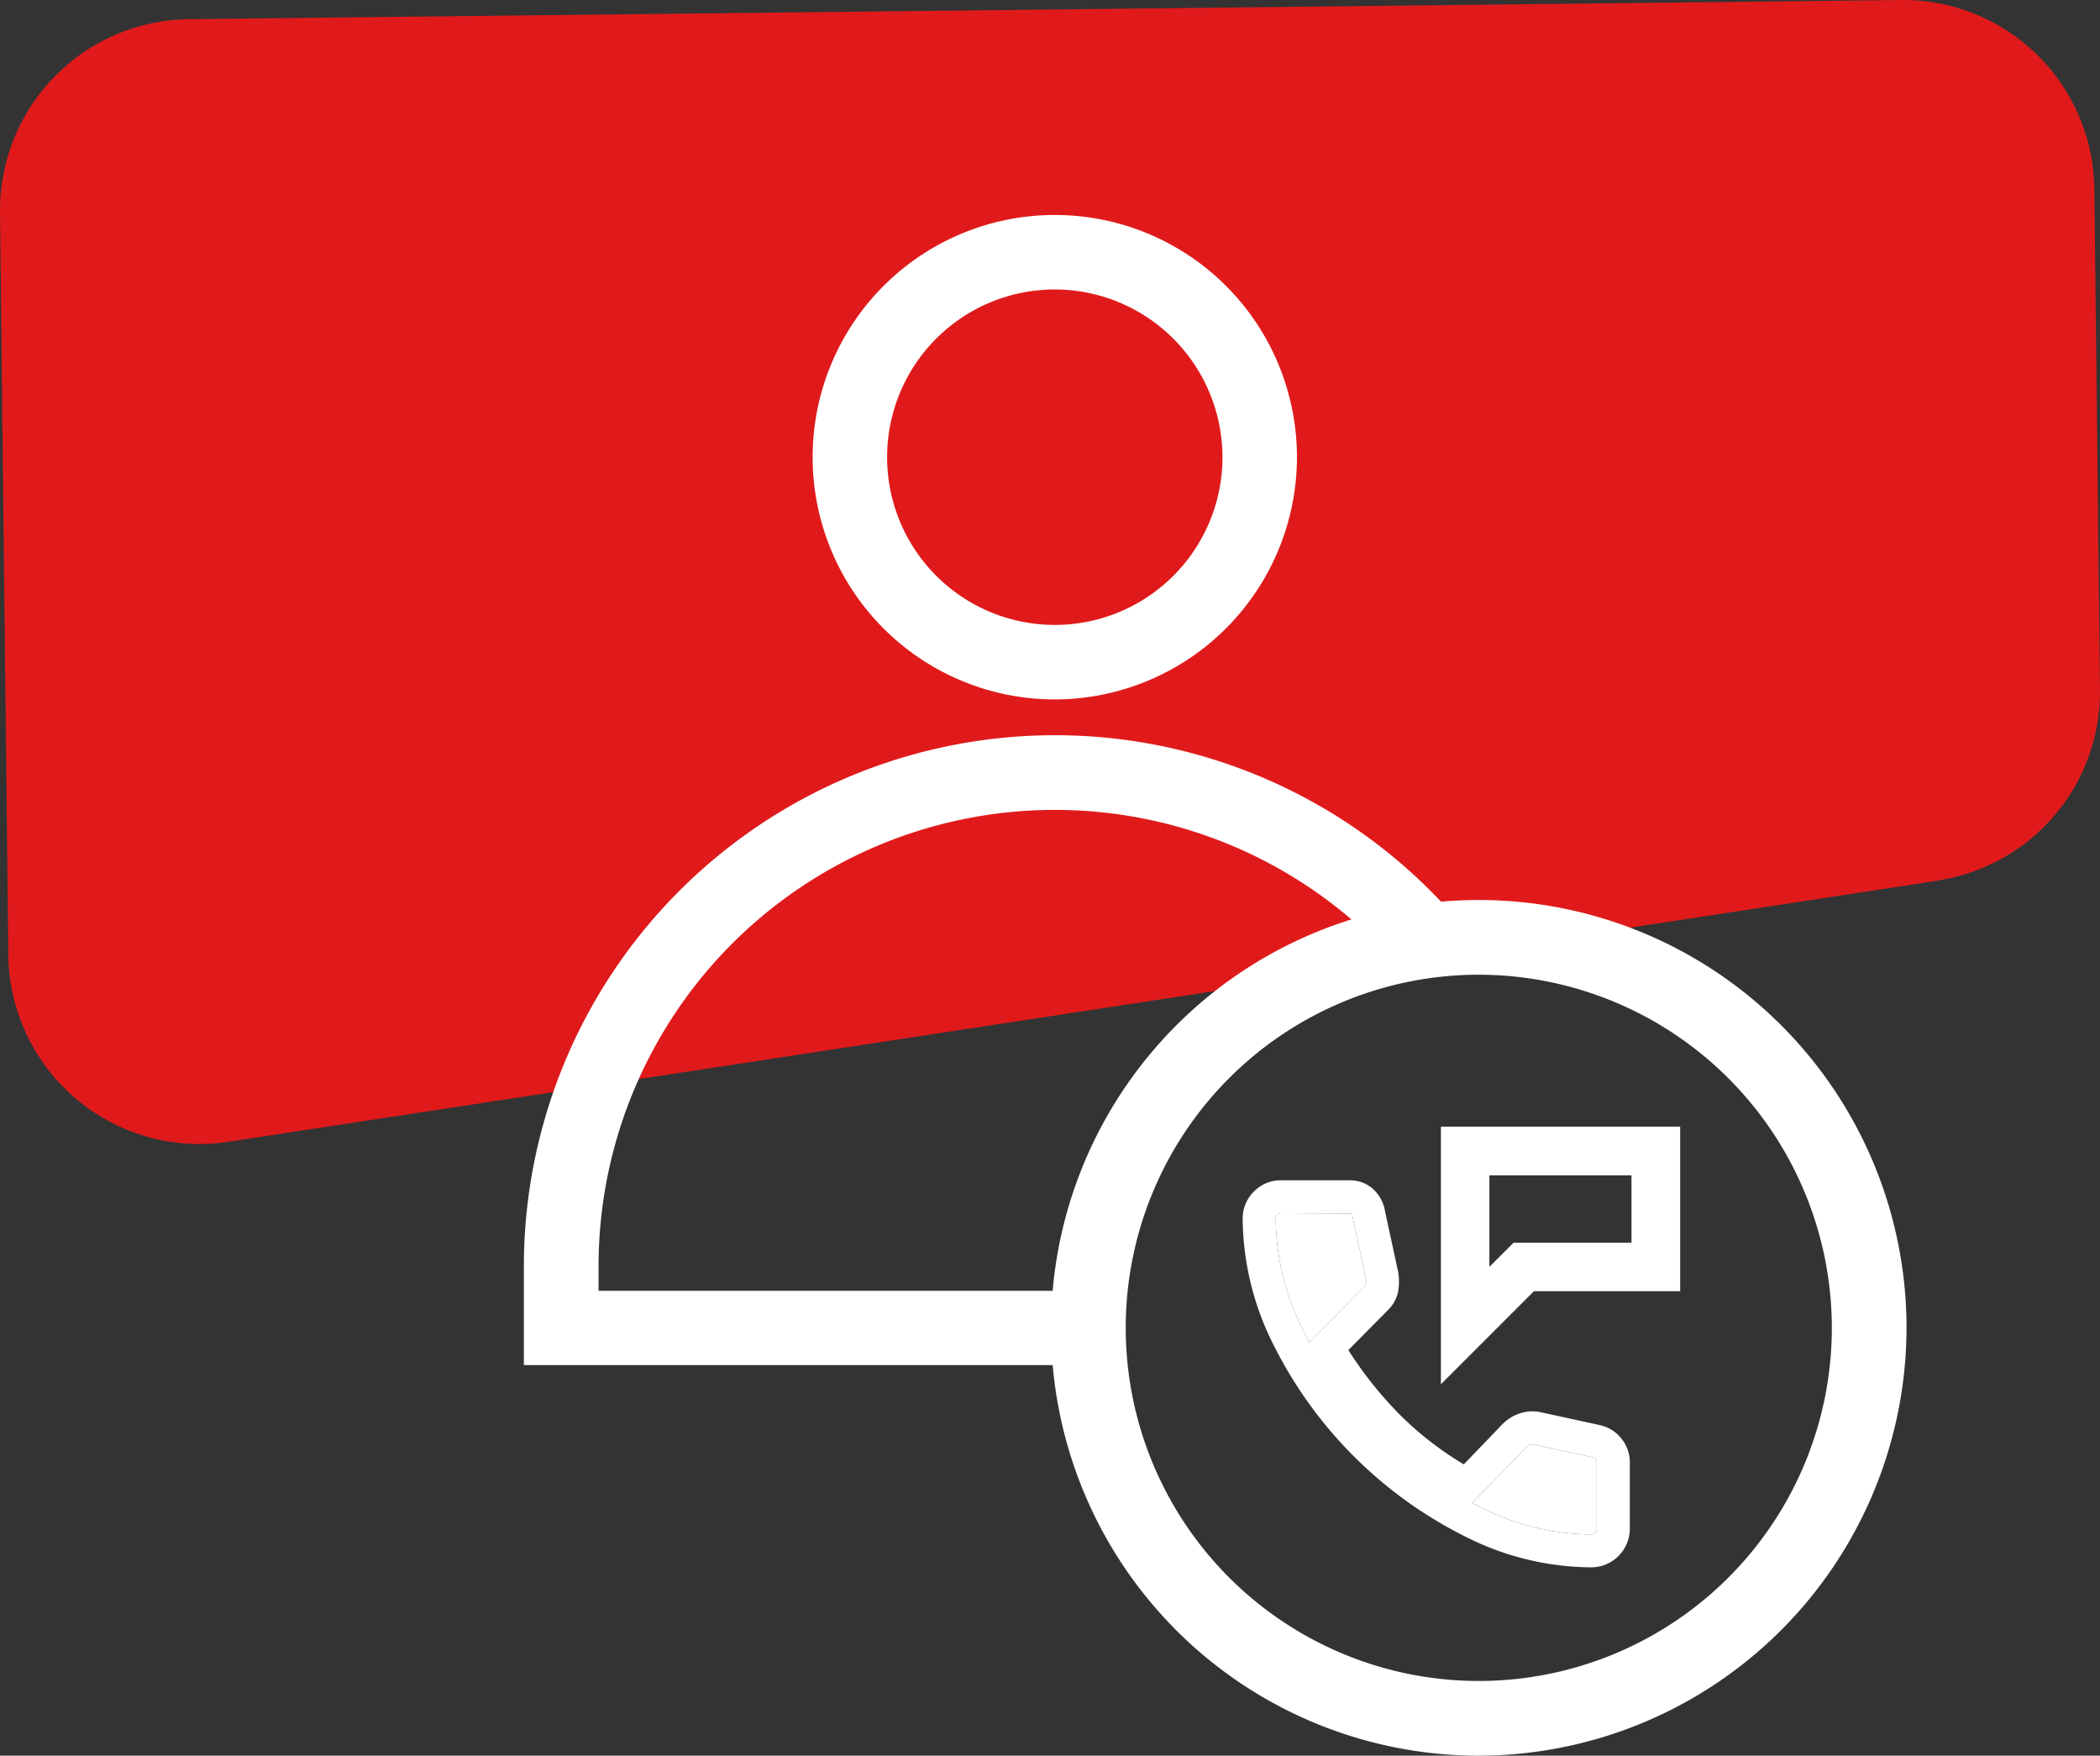
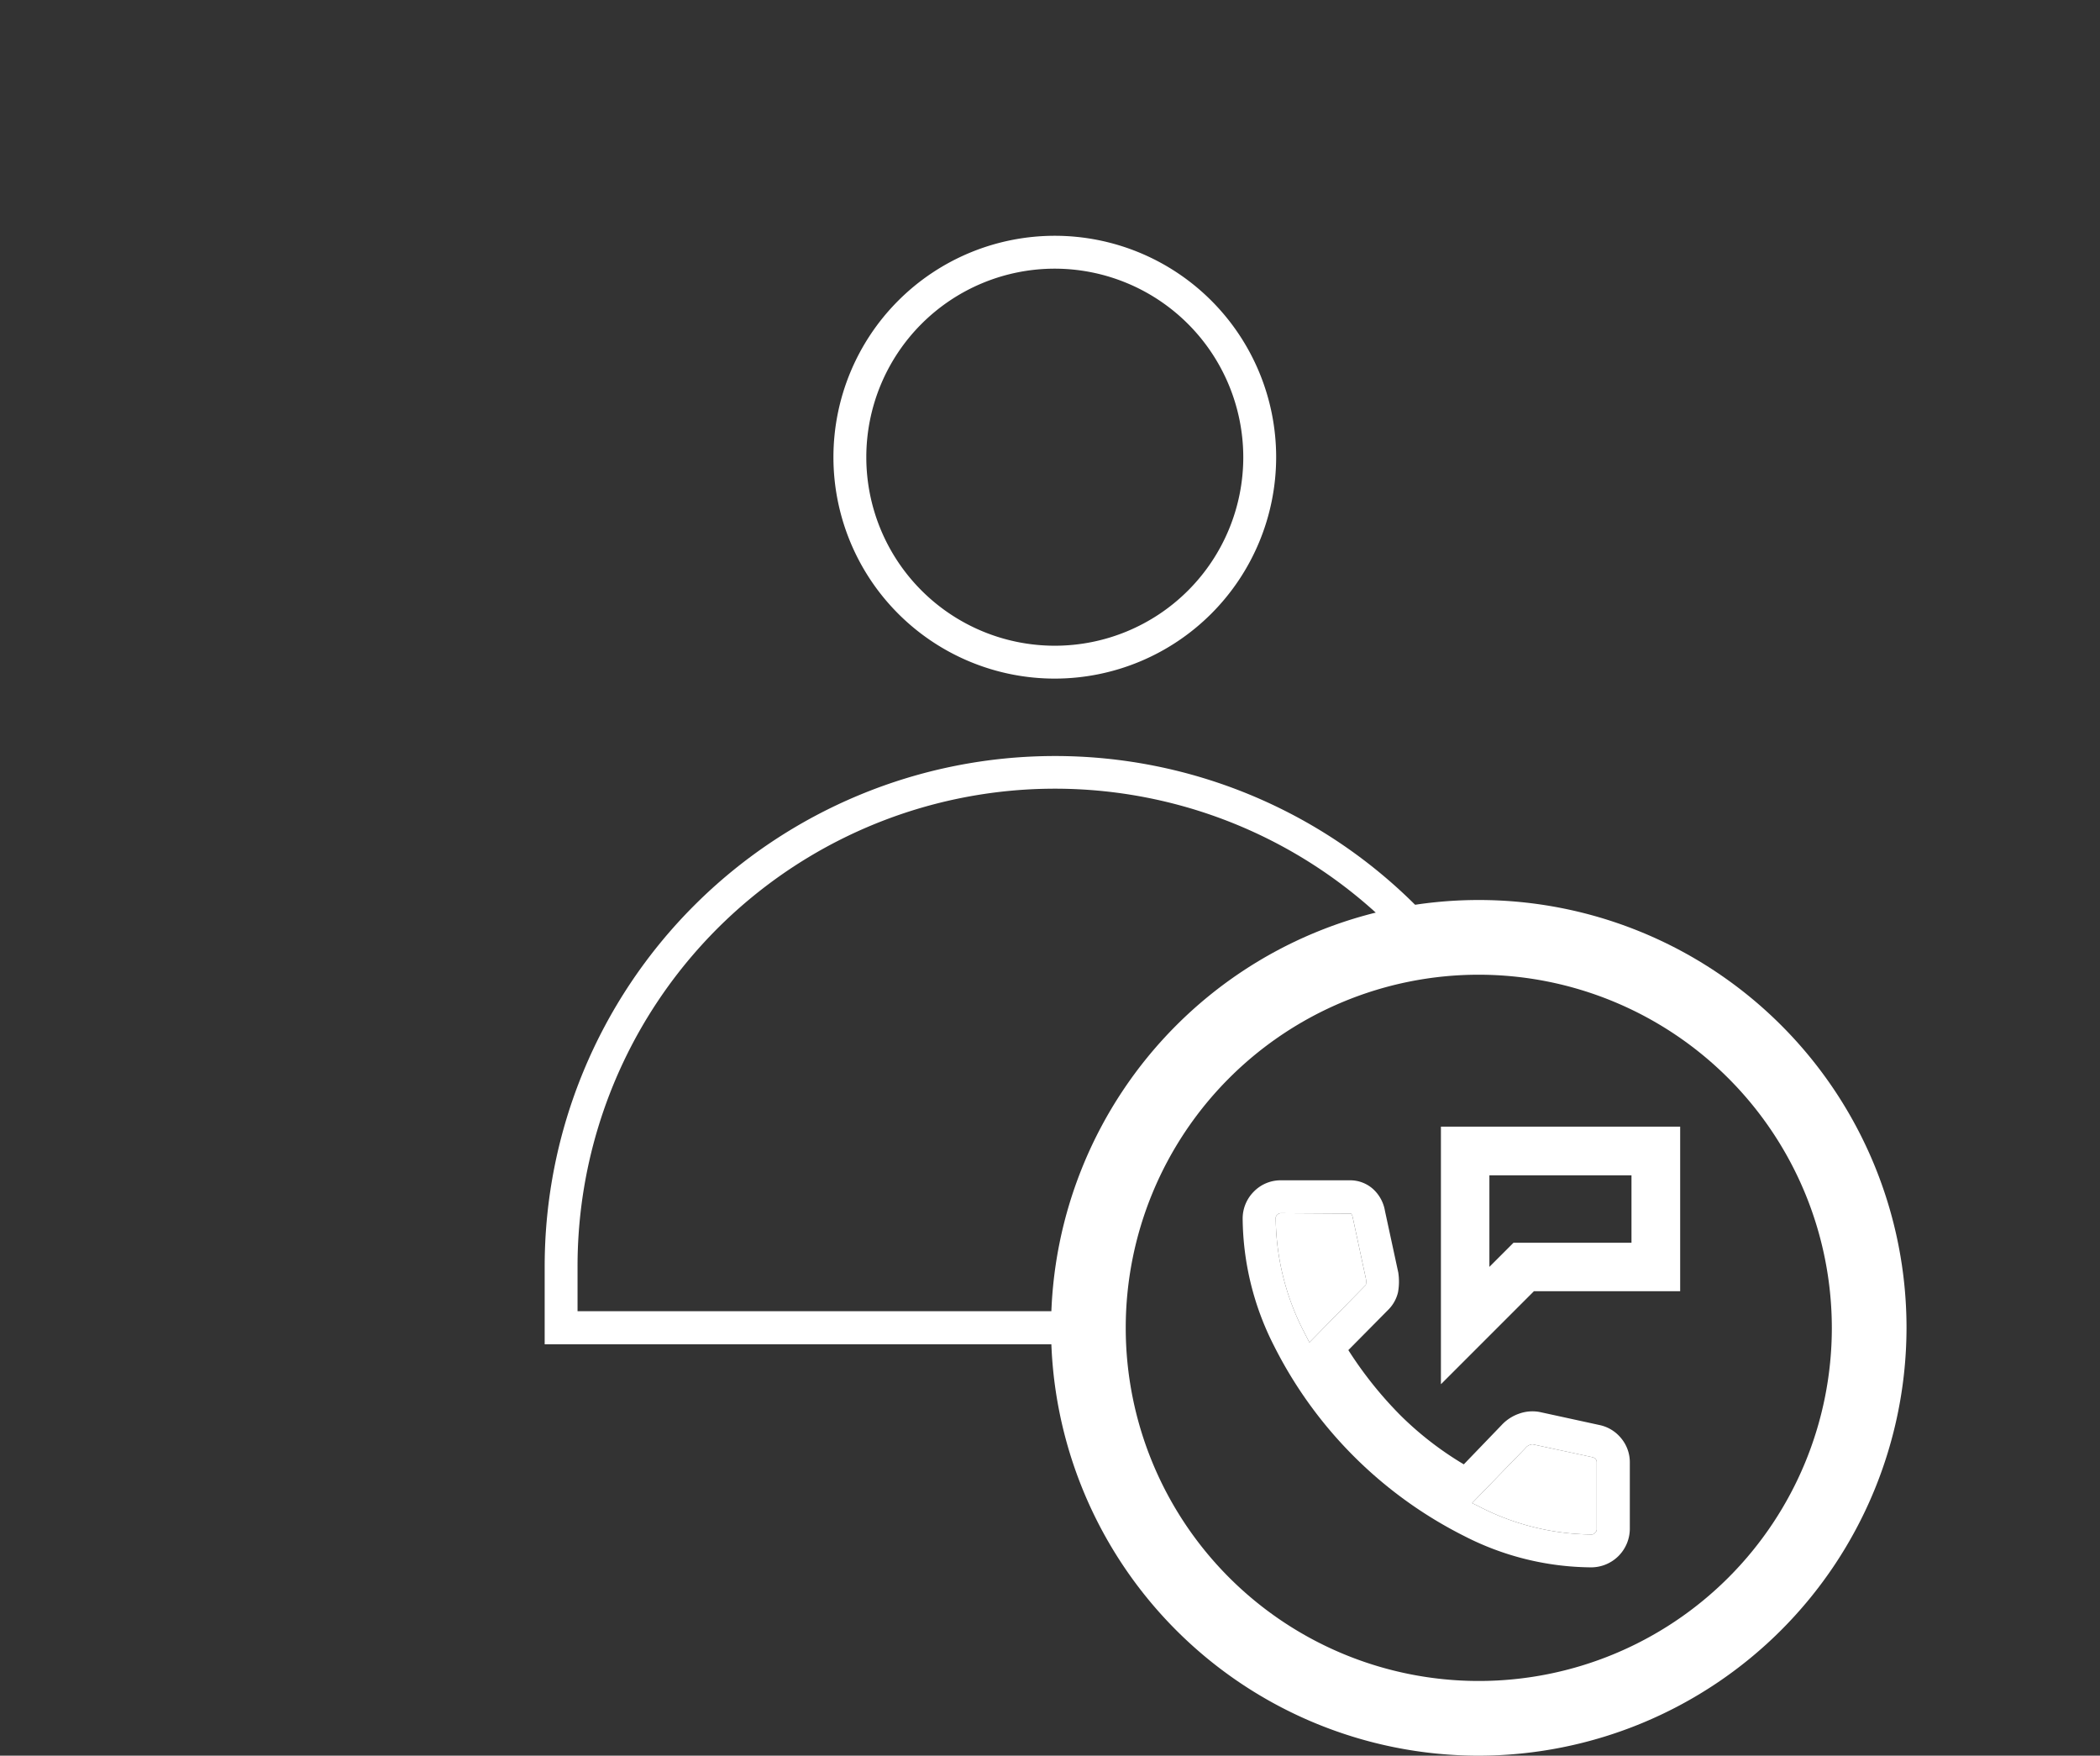
<svg xmlns="http://www.w3.org/2000/svg" width="100.941" height="84.371" viewBox="0 0 100.941 84.371">
  <rect x="0" y="0" width="100.941" height="84.371" fill="#333333" stroke="none" />
  <g id="Layer_1" data-name="Layer 1" transform="translate(0.001 0.001)">
    <g id="Group_1207" data-name="Group 1207">
-       <path id="Path_8619" data-name="Path 8619" d="M93.14,42.32,10.97,54.87A9.183,9.183,0,0,1,.4,45.89L0,10.21A9.189,9.189,0,0,1,9.08.92L91.38,0a9.189,9.189,0,0,1,9.29,9.08l.27,24.05a9.176,9.176,0,0,1-7.8,9.18Z" fill="#e01a1b" />
      <g id="Group_1206" data-name="Group 1206">
        <g id="Group_1202" data-name="Group 1202">
          <path id="Path_8620" data-name="Path 8620" d="M50.7,32.61A10.64,10.64,0,1,1,61.34,21.97,10.648,10.648,0,0,1,50.7,32.61Zm0-19.7a9.06,9.06,0,1,0,9.06,9.06,9.071,9.071,0,0,0-9.06-9.06Z" fill="#fff" />
-           <path id="Path_8621" data-name="Path 8621" d="M50.7,33.61A11.64,11.64,0,1,1,62.34,21.97,11.651,11.651,0,0,1,50.7,33.61Zm0-19.7a8.06,8.06,0,1,0,8.06,8.06,8.068,8.068,0,0,0-8.06-8.06Z" fill="#fff" />
        </g>
        <g id="Group_1203" data-name="Group 1203">
          <path id="Path_8622" data-name="Path 8622" d="M52.32,64.6H26.18V60.86A24.53,24.53,0,0,1,68.05,43.51c.42.42.78.81,1.12,1.21l-1.21,1.02c-.31-.37-.65-.73-1.03-1.12A22.946,22.946,0,0,0,27.76,60.85v2.16H52.32v1.58Z" fill="#fff" />
-           <path id="Path_8623" data-name="Path 8623" d="M53.32,65.6H25.18V60.86A25.527,25.527,0,0,1,68.76,42.81c.43.43.82.85,1.18,1.28l.64.76-2.74,2.31-.65-.76c-.29-.35-.61-.69-.97-1.05A21.934,21.934,0,0,0,28.77,60.87v1.16H53.33v3.58Z" fill="#fff" />
        </g>
        <path id="Path_8624" data-name="Path 8624" d="M77.91,69.1a1.818,1.818,0,0,0-1.03-.62l-2.8-.61a1.884,1.884,0,0,0-1.05.06,2.075,2.075,0,0,0-.86.56l-1.81,1.88a15.8,15.8,0,0,1-3.03-2.34,18.715,18.715,0,0,1-2.52-3.15l1.92-1.94a1.748,1.748,0,0,0,.47-.85,2.916,2.916,0,0,0,.01-.94l-.64-2.96a1.831,1.831,0,0,0-.56-1.04,1.645,1.645,0,0,0-1.11-.43H61.59a1.8,1.8,0,0,0-1.32.54,1.829,1.829,0,0,0-.54,1.31,13.681,13.681,0,0,0,1.5,6.09,20.567,20.567,0,0,0,9.16,9.16,13.549,13.549,0,0,0,6.09,1.5,1.861,1.861,0,0,0,1.86-1.86V70.27a1.8,1.8,0,0,0-.43-1.17ZM62.65,63.95a12.1,12.1,0,0,1-1.33-5.38.211.211,0,0,1,.07-.19.248.248,0,0,1,.2-.08l3.35.02a.391.391,0,0,1,.08.18l.63,2.93a.857.857,0,0,1,0,.32l-2.71,2.76c-.1-.18-.19-.37-.29-.56Zm14.1,9.51a.235.235,0,0,1-.08.2.214.214,0,0,1-.19.08A11.985,11.985,0,0,1,71.1,72.4c-.11-.06-.23-.11-.34-.17l2.57-2.65a.436.436,0,0,1,.22-.15.275.275,0,0,1,.18-.01l2.83.61a.355.355,0,0,1,.14.09.225.225,0,0,1,.05.15v3.19Z" fill="#fff" />
        <path id="Path_8625" data-name="Path 8625" d="M76.75,70.27v3.19a.235.235,0,0,1-.08.2.214.214,0,0,1-.19.08A11.985,11.985,0,0,1,71.1,72.4c-.11-.06-.23-.11-.34-.17l2.57-2.65a.436.436,0,0,1,.22-.15.275.275,0,0,1,.18-.01l2.83.61a.355.355,0,0,1,.14.09.225.225,0,0,1,.05.15Z" fill="#fff" />
        <path id="Path_8626" data-name="Path 8626" d="M65.65,61.43a.857.857,0,0,1,0,.32l-2.71,2.76c-.1-.18-.19-.37-.29-.56a12.1,12.1,0,0,1-1.33-5.38.211.211,0,0,1,.07-.19.248.248,0,0,1,.2-.08l3.35.02a.391.391,0,0,1,.08.18Z" fill="#fff" />
        <g id="Group_1204" data-name="Group 1204">
          <path id="Path_8627" data-name="Path 8627" d="M71.08,83.37A19.56,19.56,0,1,1,90.64,63.81,19.583,19.583,0,0,1,71.08,83.37Zm0-37.53A17.97,17.97,0,1,0,89.05,63.81,17.989,17.989,0,0,0,71.08,45.84Z" fill="#fff" />
          <path id="Path_8628" data-name="Path 8628" d="M71.08,84.37A20.56,20.56,0,1,1,91.64,63.81,20.586,20.586,0,0,1,71.08,84.37Zm0-37.53A16.97,16.97,0,1,0,88.05,63.81,16.986,16.986,0,0,0,71.08,46.84Z" fill="#fff" />
        </g>
        <g id="Group_1205" data-name="Group 1205">
          <path id="Path_8629" data-name="Path 8629" d="M69.64,65.61V54.52H80.39v7.16H73.58l-3.93,3.93Zm1.58-7.54v3.71l1.69-1.69H78.8V56.1H71.22Z" fill="#fff" />
          <path id="Path_8630" data-name="Path 8630" d="M69.26,66.51V54.14h11.5v7.91H73.73l-4.46,4.46Zm.75-11.62V64.7l3.4-3.4H80V54.89H70Zm.83,7.8V55.73h8.33v4.74H73.06Zm.75-6.21v4.4l1.16-1.16h5.67V56.48Z" fill="#fff" />
        </g>
      </g>
    </g>
  </g>
</svg>